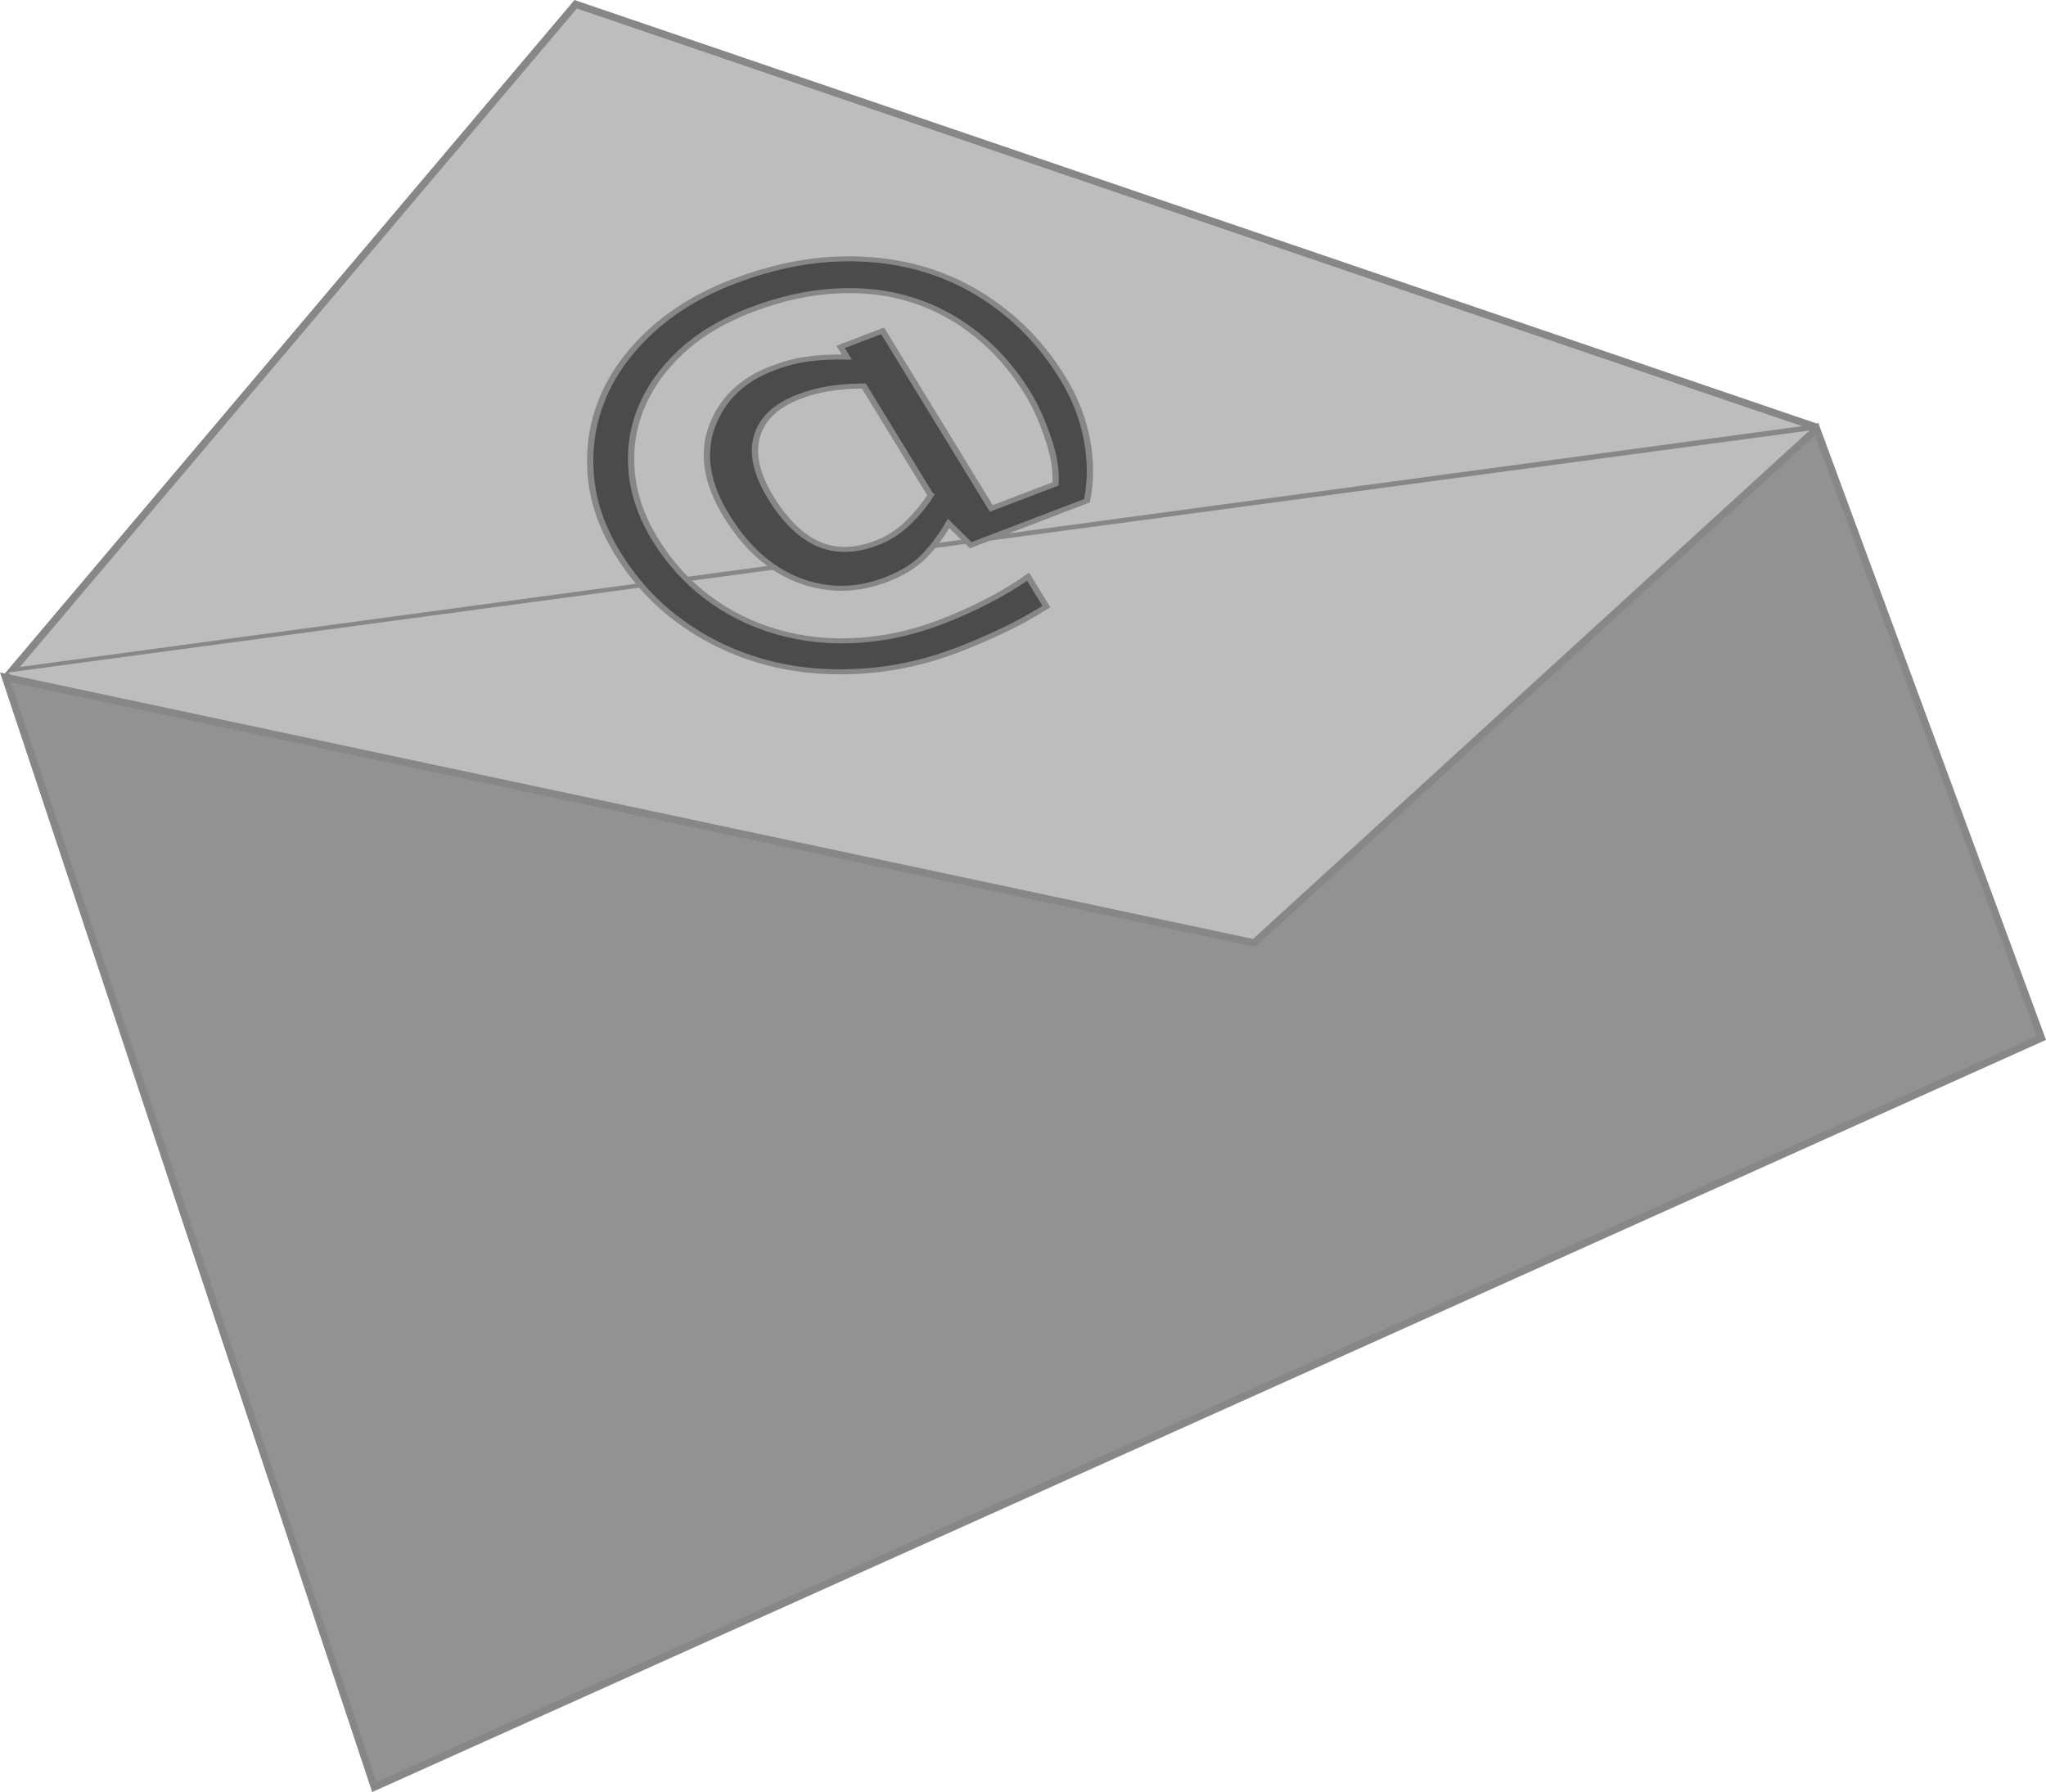
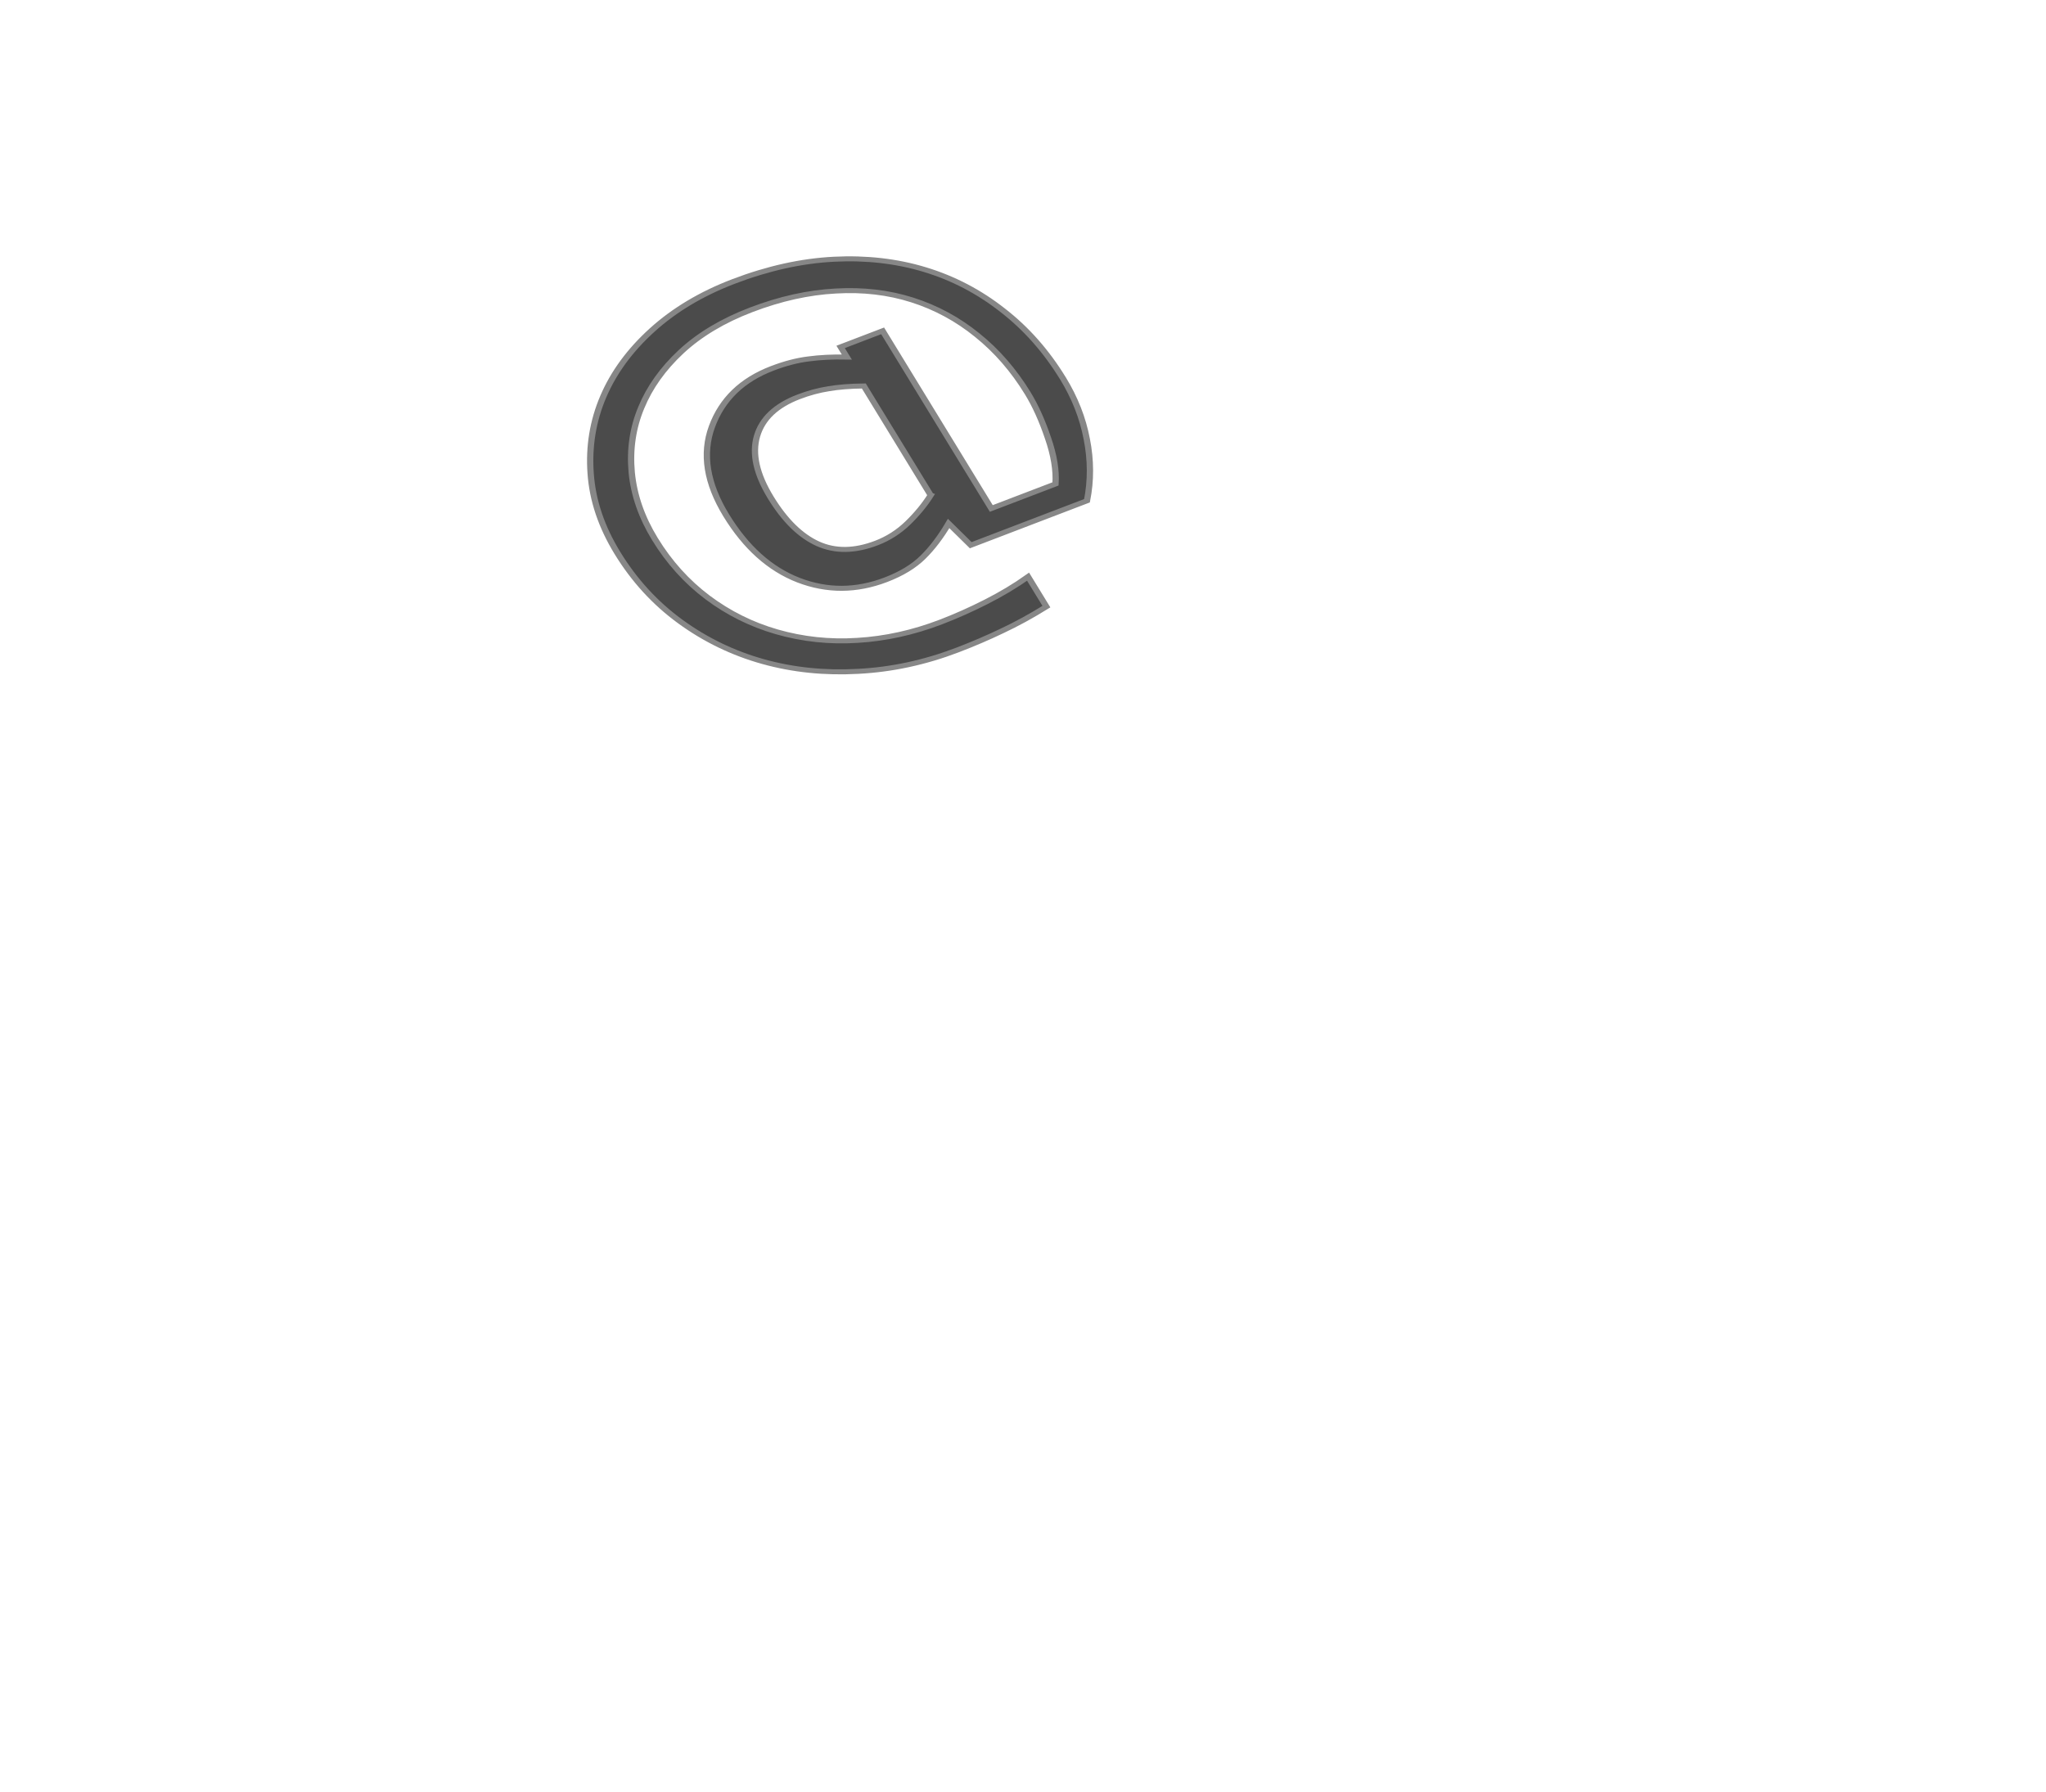
<svg xmlns="http://www.w3.org/2000/svg" xmlns:ns1="http://www.inkscape.org/namespaces/inkscape" xmlns:ns2="http://sodipodi.sourceforge.net/DTD/sodipodi-0.dtd" width="280.94" height="246.111" viewBox="0 0 74.332 65.117" version="1.1" id="svg5" ns1:version="1.2.2 (732a01da63, 2022-12-09)" ns2:docname="email.svg">
  <ns2:namedview id="namedview7" pagecolor="#505050" bordercolor="#ffffff" borderopacity="1" ns1:showpageshadow="0" ns1:pageopacity="0" ns1:pagecheckerboard="1" ns1:deskcolor="#505050" ns1:document-units="mm" showgrid="false" ns1:zoom="2.1089995" ns1:cx="115.69467" ns1:cy="131.81606" ns1:window-width="2560" ns1:window-height="1017" ns1:window-x="1912" ns1:window-y="-8" ns1:window-maximized="1" ns1:current-layer="layer3" />
  <defs id="defs2" />
  <g ns1:label="Layer 1" ns1:groupmode="layer" id="layer1" transform="translate(-6.876,-24.2)">
-     <path style="fill:#bdbdbd;fill-opacity:1;stroke:#878787;stroke-width:0.265;stroke-opacity:1" d="M 7.274,48.613 72.919,39.742 27.79,24.355 Z" id="path113" ns2:nodetypes="cccc" />
-     <path style="fill:#bdbdbd;fill-opacity:1;stroke:#bdbdbd;stroke-width:0.265;stroke-opacity:1" d="M 7.402,48.739 16.497,64.358 52.565,67.244 72.889,53.945 72.764,39.957 Z" id="path1114" />
-   </g>
+     </g>
  <g ns1:groupmode="layer" id="layer2" ns1:label="Layer 2" transform="translate(-6.876,-24.2)">
    <g aria-label="@" id="text955" style="font-size:25.4px;fill:#4b4b4b;fill-opacity:1;stroke:#878787;stroke-width:0.265" transform="matrix(0.774,-0.296,0.378,0.618,-18.177,28.518)">
      <path d="m 60.628,44.293 q 0,1.724 -0.508,3.336 -0.496,1.612 -1.426,2.939 h -5.457 l -0.335,-1.439 q -0.918,0.744 -1.761,1.141 -0.843,0.397 -1.935,0.397 -2.084,0 -3.336,-1.575 -1.24,-1.575 -1.24,-4.403 0,-2.815 1.525,-4.49 1.525,-1.674 3.646,-1.674 0.905,0 1.6,0.211 0.695,0.198 1.501,0.608 v -0.595 h 1.972 V 49.192 h 3.014 q 0.521,-0.93 0.781,-2.319 0.273,-1.401 0.273,-2.505 0,-2.034 -0.571,-3.696 -0.558,-1.662 -1.65,-2.853 -1.091,-1.191 -2.704,-1.823 -1.612,-0.645 -3.659,-0.645 -1.984,0 -3.634,0.719 -1.637,0.719 -2.815,1.935 -1.191,1.215 -1.873,2.915 -0.67,1.687 -0.67,3.597 0,2.046 0.645,3.746 0.645,1.687 1.823,2.89 1.228,1.253 2.877,1.885 1.65,0.645 3.597,0.645 1.067,0 2.195,-0.136 1.141,-0.136 2.183,-0.434 v 1.761 q -1.203,0.26 -2.245,0.347 -1.042,0.099 -2.146,0.099 -2.307,0 -4.279,-0.794 -1.972,-0.781 -3.386,-2.195 -1.426,-1.426 -2.22,-3.423 -0.794,-1.997 -0.794,-4.415 0,-2.294 0.831,-4.266 0.831,-1.984 2.27,-3.435 1.439,-1.451 3.411,-2.282 1.972,-0.831 4.217,-0.831 2.431,0 4.341,0.769 1.91,0.769 3.225,2.158 1.315,1.389 2.009,3.349 0.707,1.947 0.707,4.341 z M 52.876,47.456 v -6.424 q -0.781,-0.36 -1.401,-0.508 -0.62,-0.161 -1.327,-0.161 -1.6,0 -2.505,1.116 -0.905,1.116 -0.905,3.175 0,2.022 0.719,3.063 0.719,1.029 2.245,1.029 0.831,0 1.662,-0.384 0.831,-0.384 1.513,-0.905 z" id="path1007" style="fill:#4b4b4b;fill-opacity:1" />
    </g>
  </g>
  <g ns1:groupmode="layer" id="layer3" ns1:label="Layer 3" transform="translate(-6.876,-24.2)">
-     <path style="fill:#929292;fill-opacity:1;stroke:#878787;stroke-width:0.265;stroke-opacity:1" d="M 7.075,48.812 20.477,89.136 81.041,61.916 72.875,39.786 52.44,58.462 Z" id="path1502" ns2:nodetypes="cccccc" />
-   </g>
+     </g>
</svg>